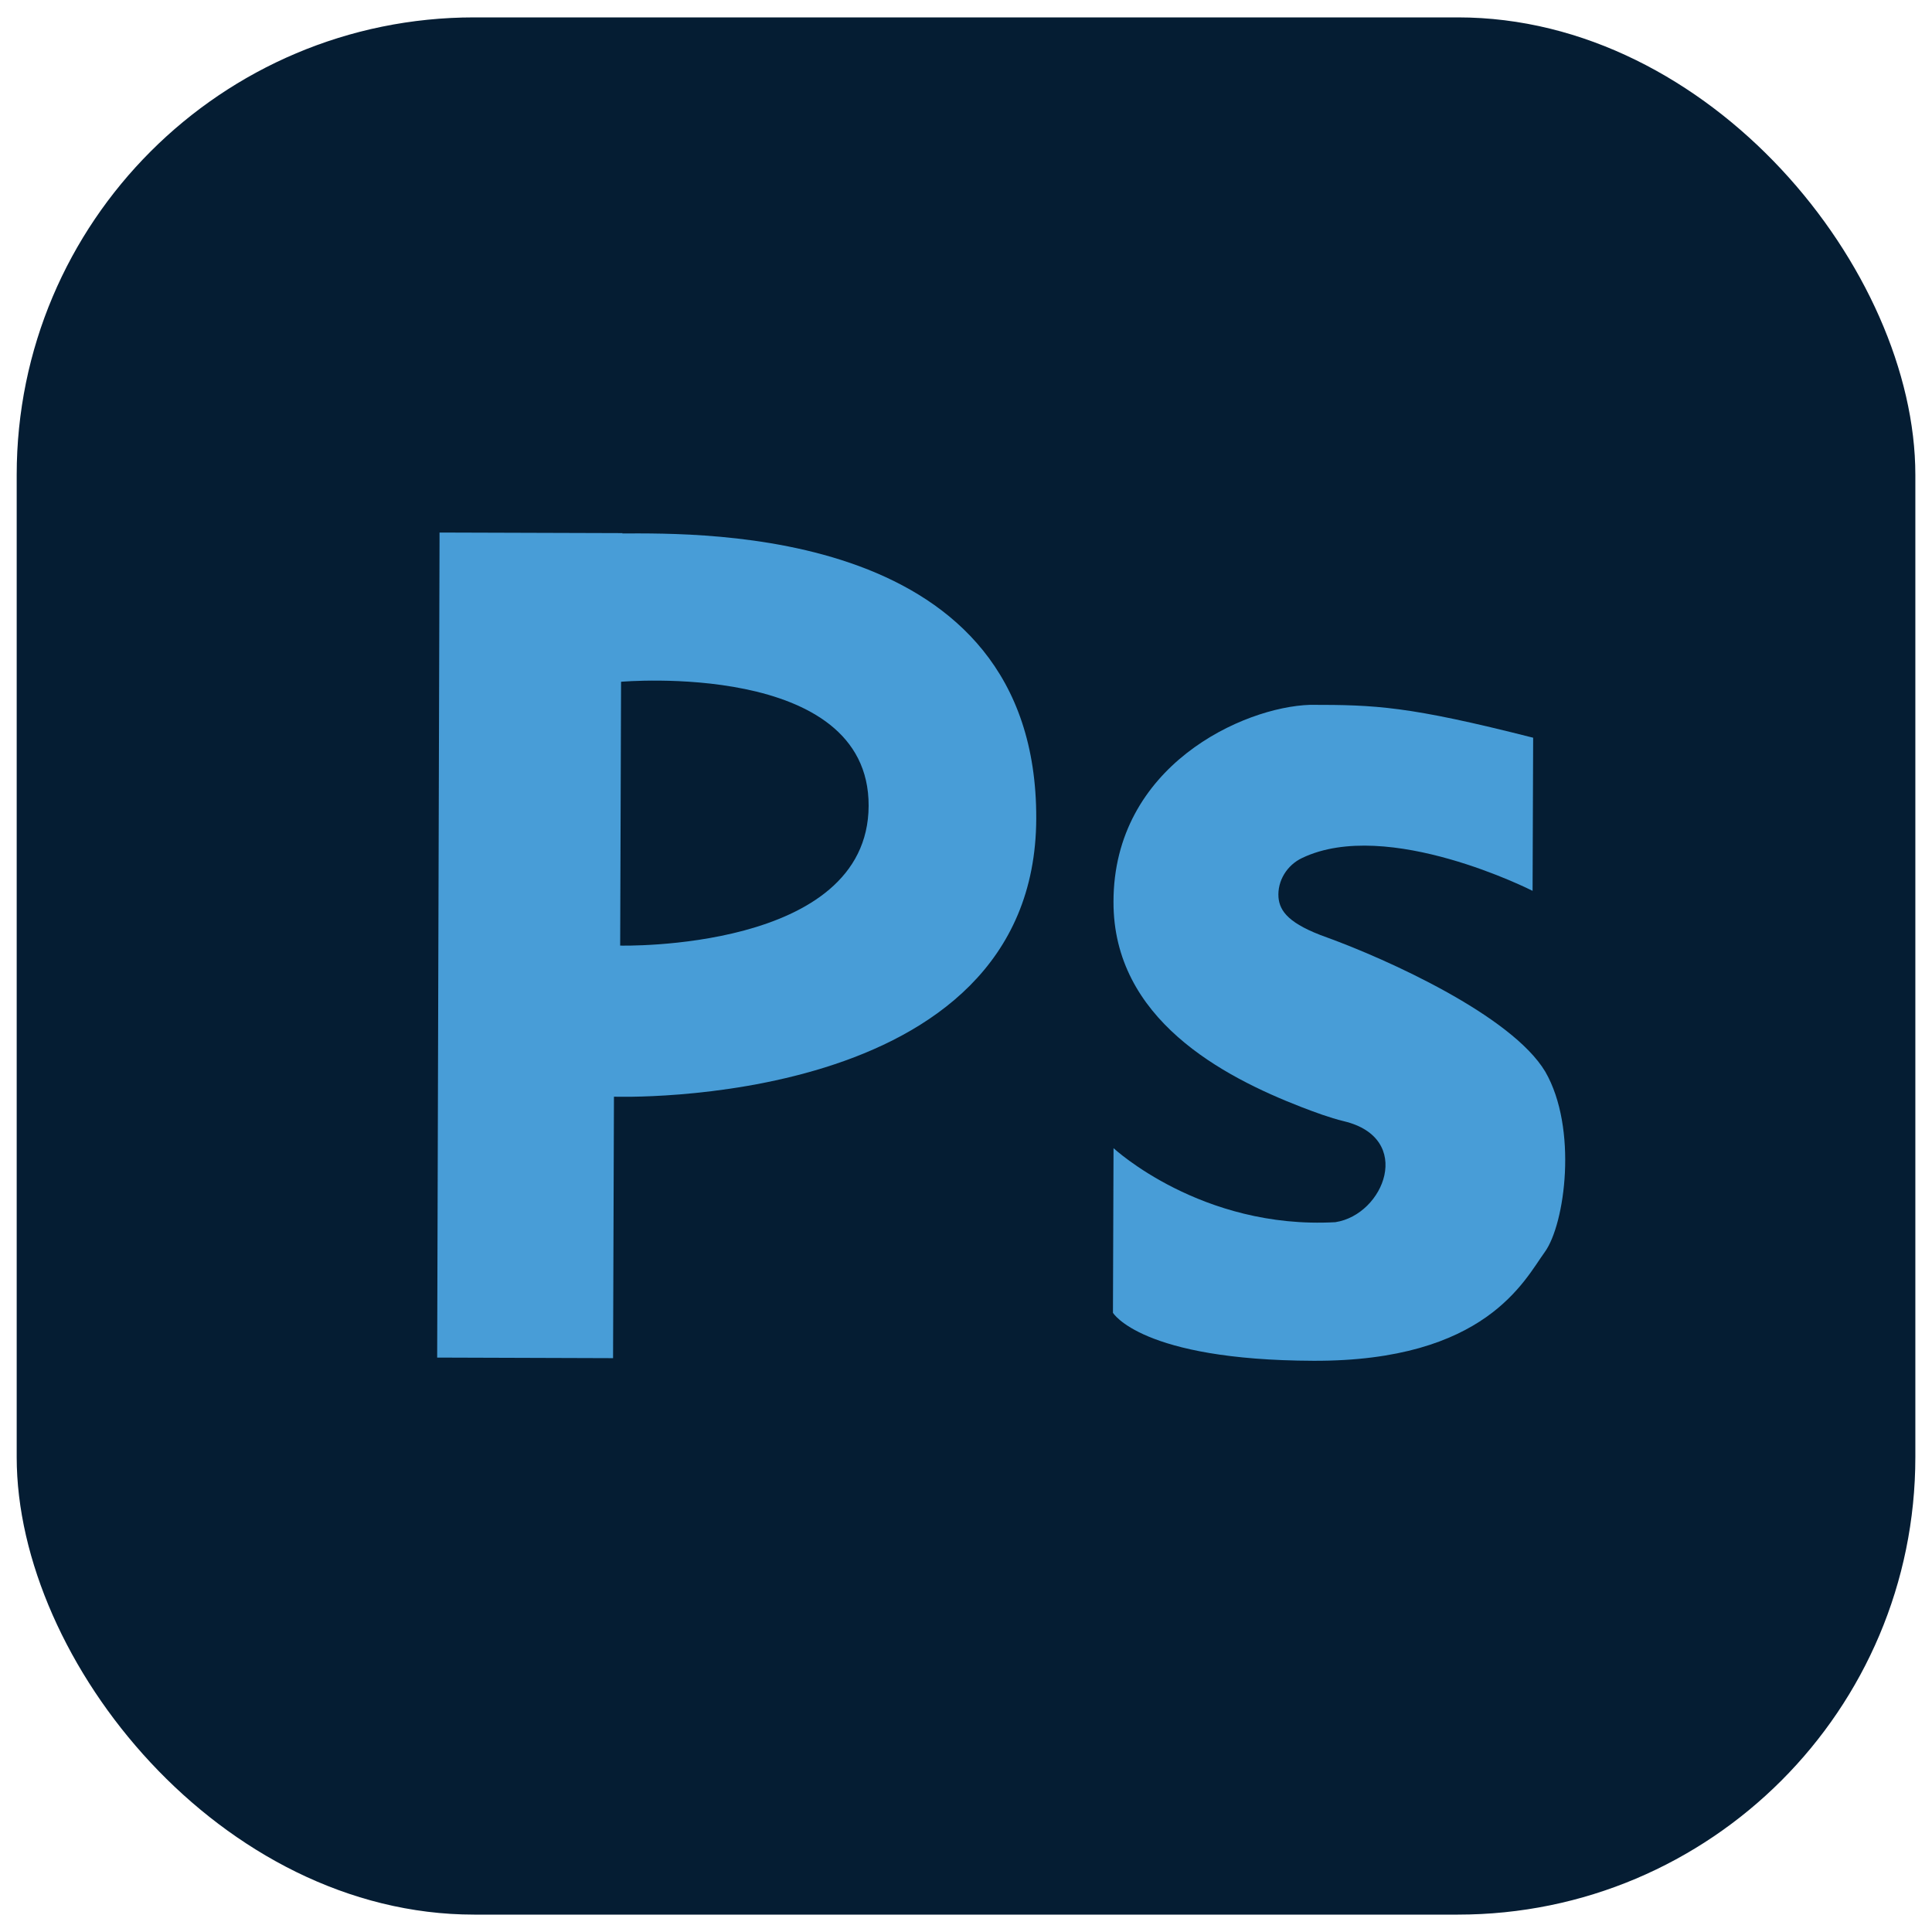
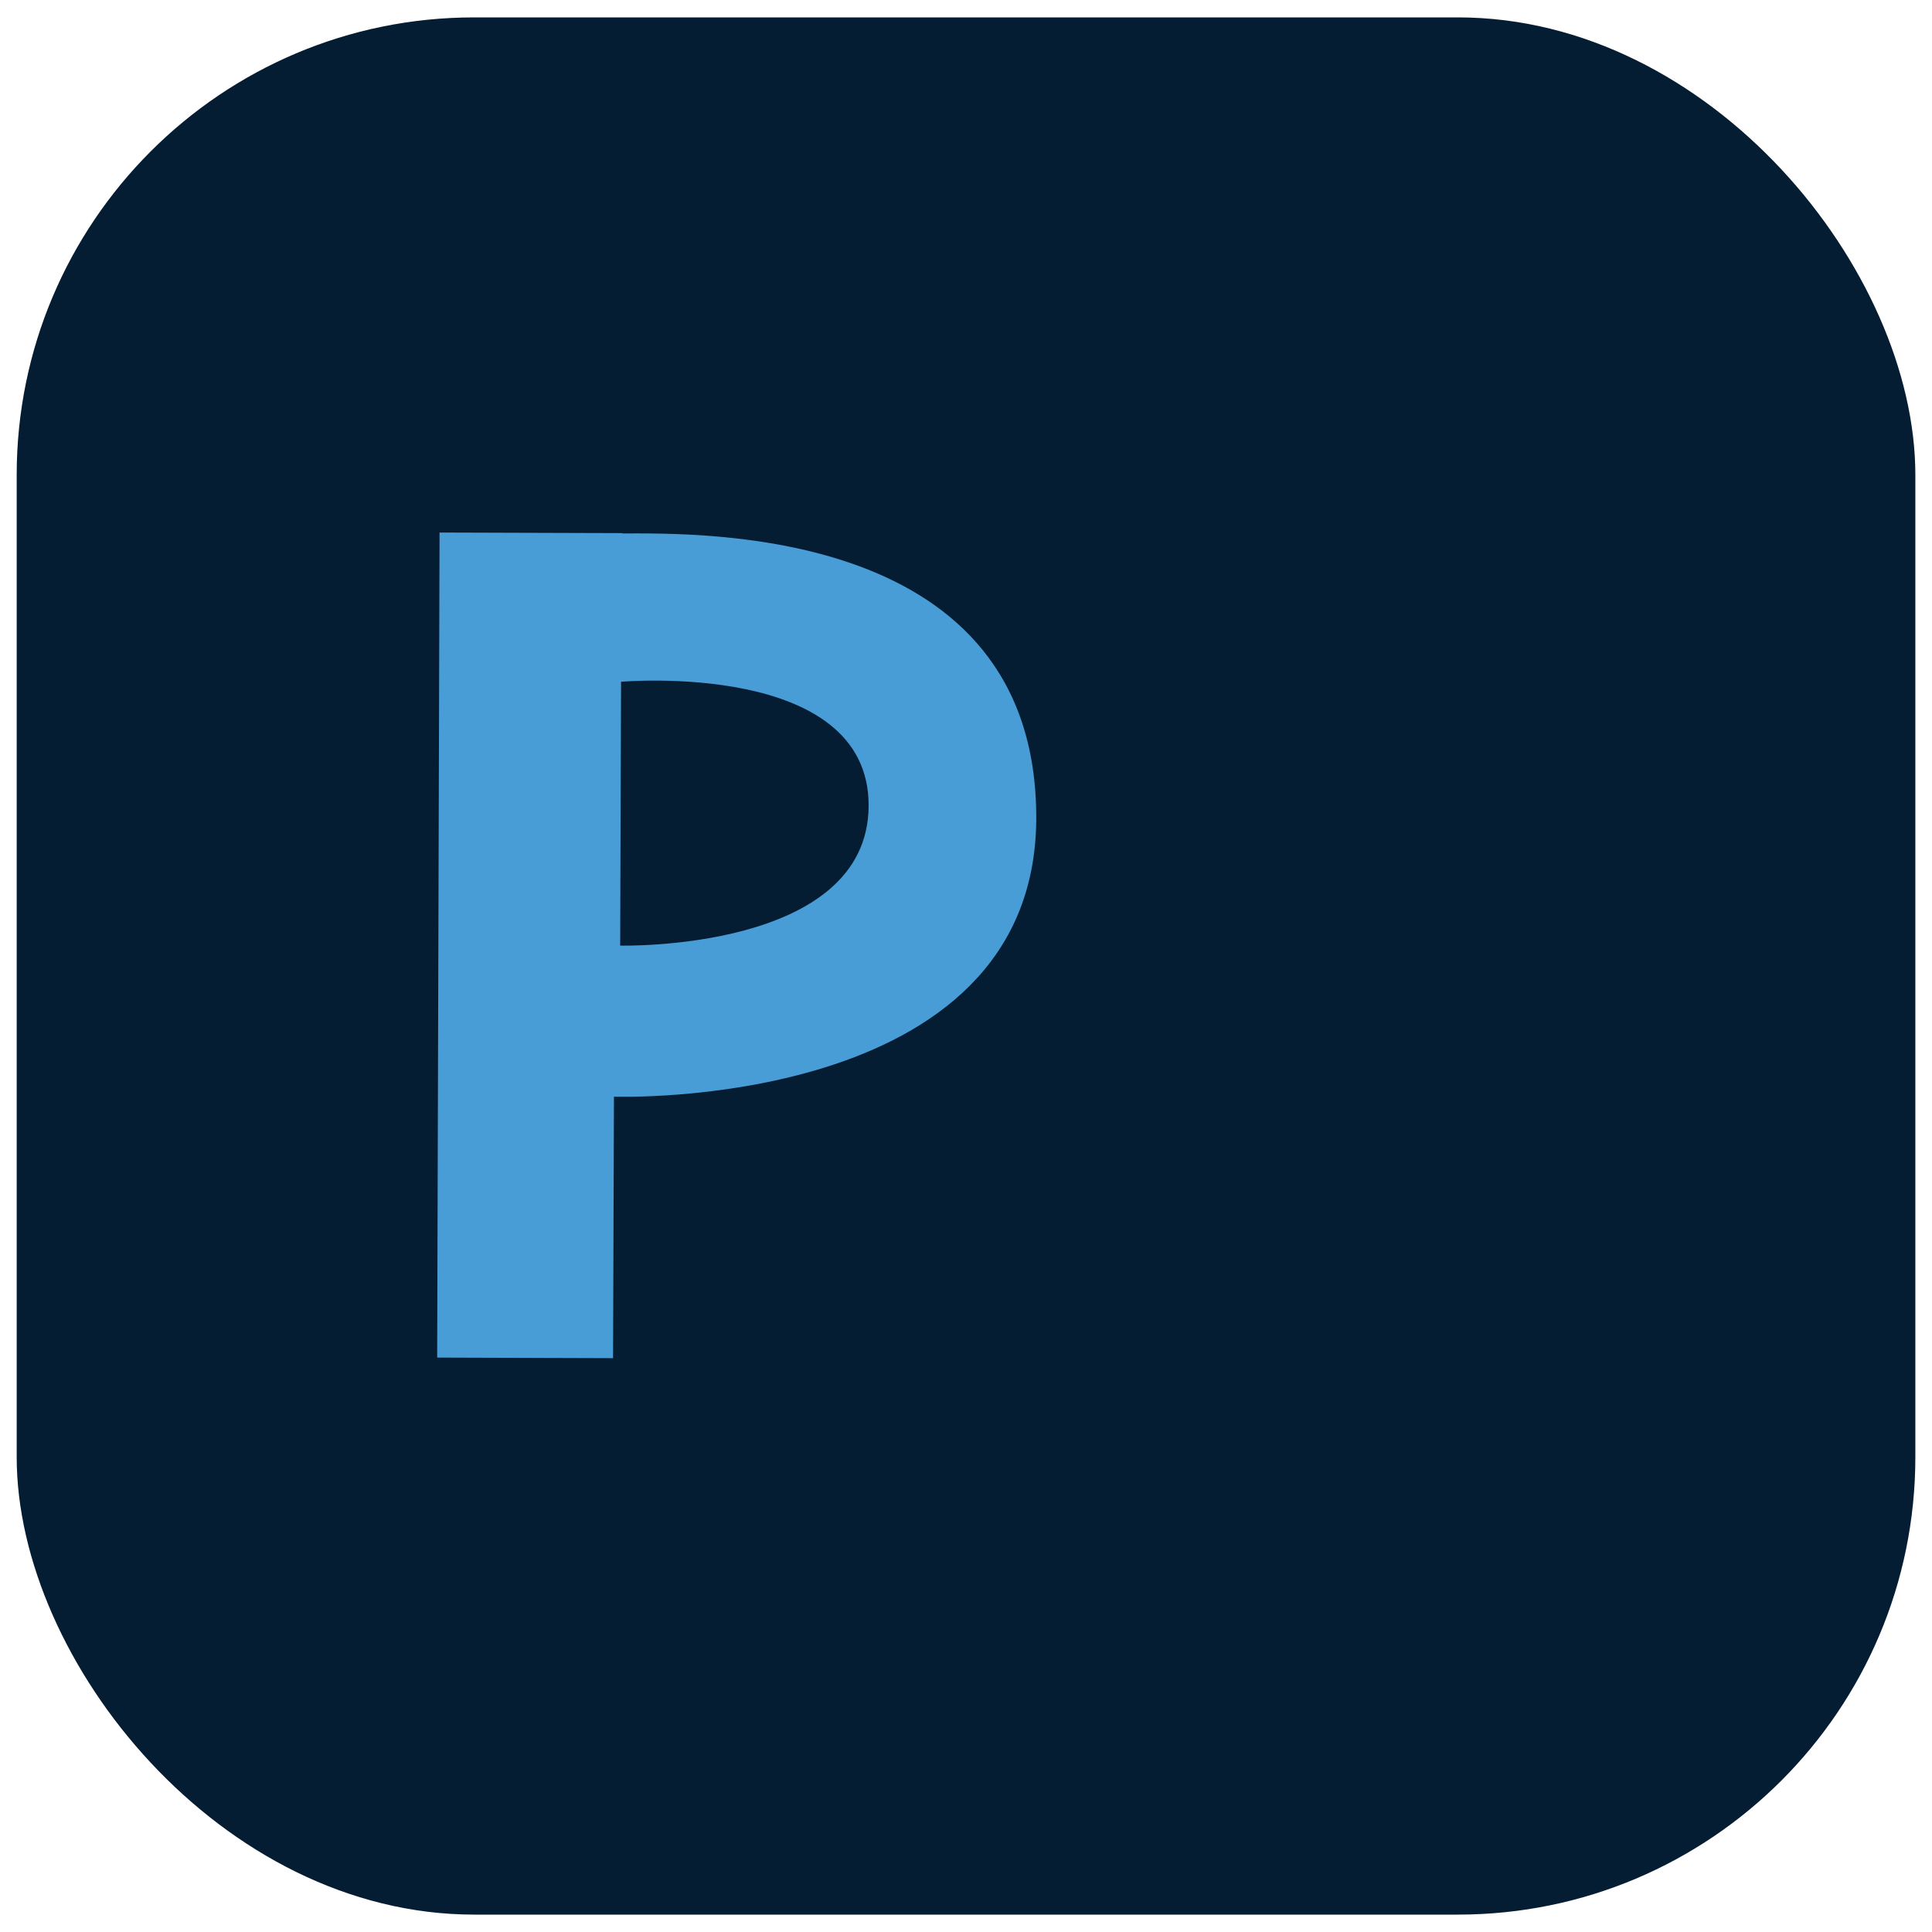
<svg xmlns="http://www.w3.org/2000/svg" id="_レイヤー_1" data-name="レイヤー 1" viewBox="0 0 500 500">
  <defs>
    <style>
      .cls-1 {
        fill: #051d33;
      }

      .cls-2 {
        fill: #489dd7;
      }
    </style>
  </defs>
  <rect class="cls-1" x="4.32" y="4.5" width="491.37" height="491" rx="118.4" ry="118.4" />
  <g>
    <path class="cls-2" d="m161.11,137.97l-47.36-.15v2.3l-.61,211.22,45.52.15.23-67.67s109.06,3.83,109.29-71.97c.23-75.8-86.68-73.8-107.14-73.8h0l.08-.08Zm-.61,106.76l.23-68.29s64.22-5.67,64.07,32.11c-.15,37.78-64.3,36.17-64.3,36.17Z" />
-     <path class="cls-2" d="m396.78,190.85l-.15,39.7s-37.48-19.08-59.63-8.51c-3.91,1.84-6.44,5.9-6.13,10.19.31,3.6,2.68,6.9,12.65,10.42,15.17,5.52,47.67,20.08,56.41,34.72,8.43,14.64,5.13,39.39-.15,46.67-5.29,7.28-15.25,28.28-59.86,28.13-44.6-.15-51.89-12.42-51.89-12.42l.15-42.61s22.69,21.08,57.4,19.16c12.65-1.92,20.46-21.77,2.22-26.13-3.76-.92-7.43-2.3-11.04-3.68-20.31-7.89-48.67-22.76-48.59-53.11,0-35.18,33.57-50.43,50.89-50.97,16.94,0,25.44.31,57.71,8.51h0v-.08Z" />
  </g>
</svg>